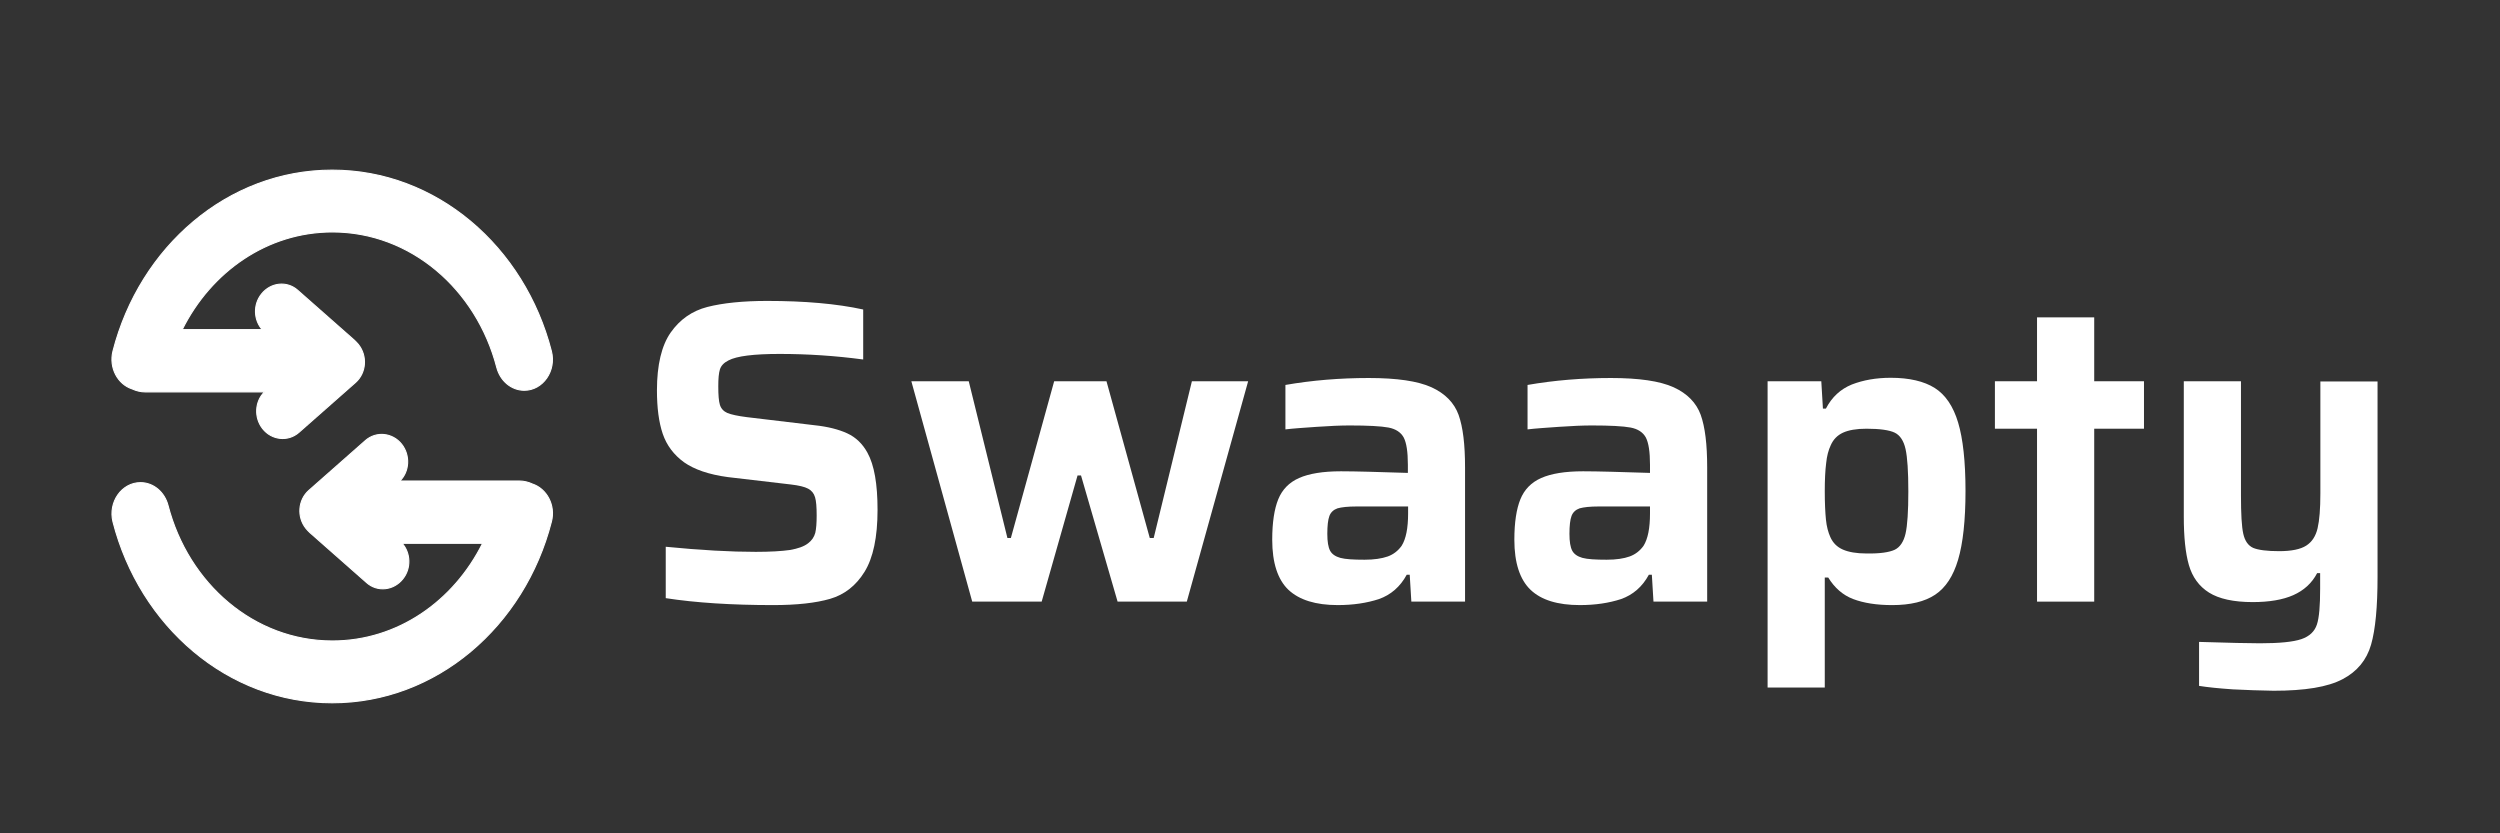
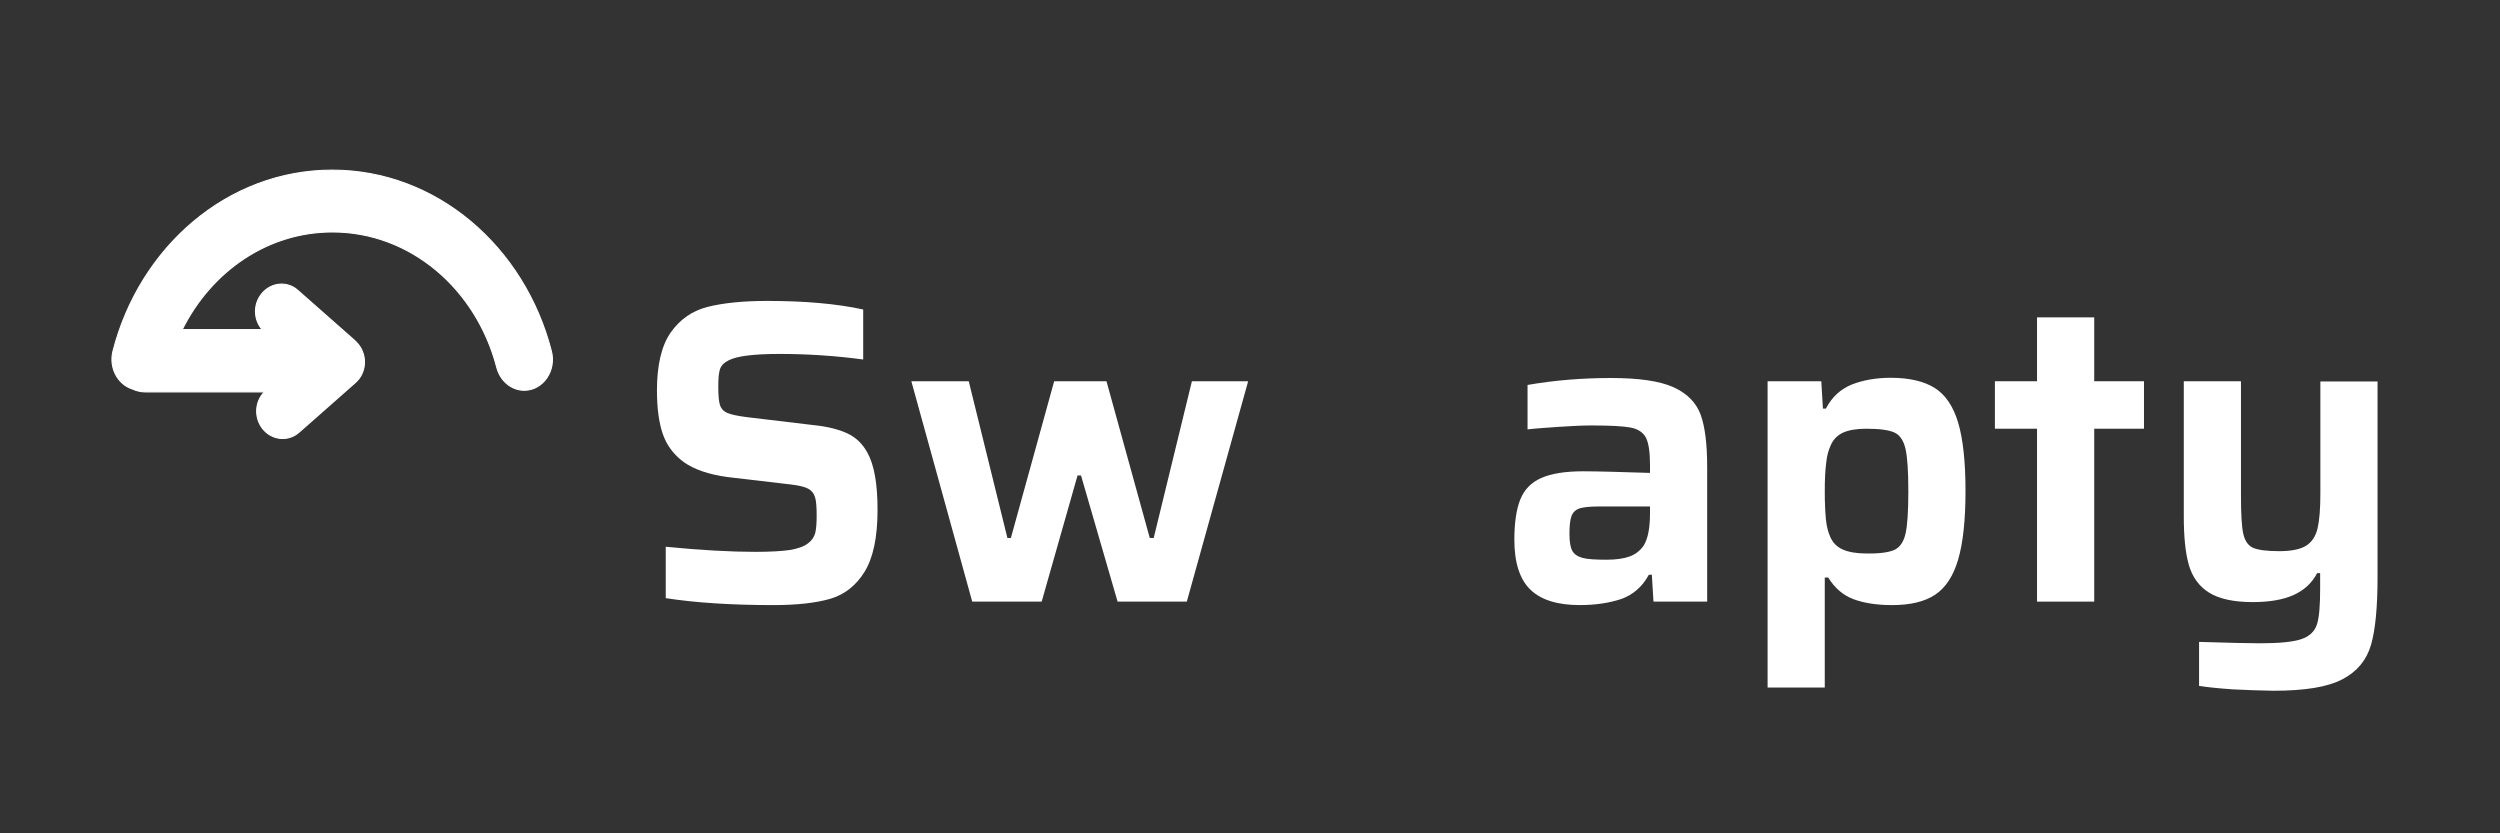
<svg xmlns="http://www.w3.org/2000/svg" width="1080" height="360" viewBox="0 0 1080 360" fill="none">
  <rect x="0" y="0" width="1080" height="360" fill="#333333" stroke="none" />
  <g clip-path="url(#clip0_24970_189266)">
    <path d="M287.6 258.4V236.2C302.8 237.7 315.8 238.4 326.5 238.4C332.8 238.4 337.7 238.1 341.2 237.6C344.7 237 347.3 236.1 349.1 234.7C350.7 233.5 351.7 232 352.2 230.2C352.6 228.5 352.8 226 352.8 222.7C352.8 219.1 352.6 216.4 352.1 214.8C351.6 213.1 350.6 211.9 349.1 211.1C347.6 210.3 345.1 209.7 341.7 209.3L314.4 206.1C306.2 205 299.9 202.8 295.5 199.7C291.1 196.5 288 192.4 286.3 187.4C284.6 182.4 283.8 176.1 283.8 168.6C283.8 157.7 285.8 149.3 289.7 143.7C293.7 138 299 134.3 305.6 132.6C312.3 130.9 320.9 130 331.4 130C347.6 130 361.4 131.2 372.9 133.7V155.3C360.9 153.7 348.9 152.9 336.8 152.9C325.7 152.9 318.3 153.8 314.7 155.7C312.7 156.7 311.5 158 311 159.6C310.5 161.2 310.3 163.6 310.3 166.9C310.3 170.6 310.5 173.3 311 174.9C311.5 176.5 312.6 177.7 314.2 178.4C315.9 179.1 318.7 179.7 322.6 180.2L351.9 183.7C357.6 184.3 362.3 185.5 366 187.2C369.7 188.9 372.6 191.7 374.7 195.5C377.7 200.9 379.1 209.1 379.1 220.3C379.1 232.1 377.2 241 373.5 247C369.8 253 364.8 256.9 358.6 258.7C352.4 260.5 344.2 261.4 334 261.4C316.1 261.4 300.5 260.4 287.6 258.4Z" fill="white" />
    <path d="M482.8 259.903L467 205.403H465.5L450 259.903H420L393.7 164.703H418.5L435.2 232.403H436.7L455.4 164.703H478L496.7 232.403H498.4L514.9 164.703H539.2L512.7 259.903H482.8Z" fill="white" />
-     <path d="M556.6 254.797C552 250.397 549.6 243.197 549.6 233.197C549.6 225.697 550.5 219.897 552.2 215.697C553.9 211.497 556.9 208.397 561.2 206.497C565.5 204.597 571.5 203.597 579.3 203.597C585.7 203.597 595.4 203.897 608.2 204.297V200.797C608.2 195.197 607.6 191.297 606.4 188.997C605.2 186.797 603 185.297 599.8 184.697C596.6 184.097 591 183.797 583.1 183.797C579.3 183.797 574.5 183.997 568.8 184.397C563.1 184.797 558.6 185.097 555.3 185.497V166.297C566.8 164.297 578.8 163.297 591.3 163.297C603.4 163.297 612.4 164.597 618.4 167.297C624.3 169.997 628.2 173.997 630.1 179.197C632 184.497 632.9 191.997 632.9 201.897V259.897H609.7L609 248.297H607.7C604.9 253.497 600.8 256.997 595.7 258.797C590.5 260.497 584.6 261.397 577.9 261.397C568.4 261.397 561.3 259.197 556.6 254.797ZM599.5 240.397C602 239.497 604 237.897 605.5 235.797C607.4 232.797 608.3 228.097 608.3 221.797V218.797H586C582.3 218.797 579.6 219.097 577.8 219.597C576.1 220.197 574.9 221.297 574.3 222.897C573.7 224.497 573.4 227.097 573.4 230.597C573.4 233.997 573.8 236.397 574.6 237.897C575.4 239.397 576.9 240.397 579 240.997C581.2 241.597 584.7 241.797 589.5 241.797C593.6 241.797 596.9 241.297 599.5 240.397Z" fill="white" />
    <path d="M661.2 254.797C656.6 250.397 654.2 243.197 654.2 233.197C654.2 225.697 655.1 219.897 656.8 215.697C658.5 211.497 661.5 208.397 665.8 206.497C670.1 204.597 676.1 203.597 683.9 203.597C690.3 203.597 700 203.897 712.8 204.297V200.797C712.8 195.197 712.2 191.297 711 188.997C709.8 186.797 707.6 185.297 704.4 184.697C701.2 184.097 695.6 183.797 687.7 183.797C683.9 183.797 679.1 183.997 673.4 184.397C667.7 184.797 663.2 185.097 659.9 185.497V166.297C671.4 164.297 683.4 163.297 695.9 163.297C708 163.297 717 164.597 723 167.297C728.9 169.997 732.8 173.997 734.7 179.197C736.6 184.497 737.5 191.997 737.5 201.897V259.897H714.3L713.6 248.297H712.3C709.5 253.497 705.4 256.997 700.3 258.797C695.1 260.497 689.2 261.397 682.5 261.397C672.9 261.397 665.8 259.197 661.2 254.797ZM704 240.397C706.5 239.497 708.5 237.897 710 235.797C711.9 232.797 712.8 228.097 712.8 221.797V218.797H690.6C686.9 218.797 684.2 219.097 682.4 219.597C680.7 220.197 679.5 221.297 678.9 222.897C678.3 224.497 678 227.097 678 230.597C678 233.997 678.4 236.397 679.2 237.897C680 239.397 681.5 240.397 683.6 240.997C685.8 241.597 689.3 241.797 694.1 241.797C698.2 241.797 701.5 241.297 704 240.397Z" fill="white" />
    <path d="M763.6 164.703H786.8L787.5 176.503H788.8C791.4 171.503 795.1 168.103 800 166.103C804.9 164.203 810.5 163.203 816.8 163.203C824.8 163.203 831.2 164.703 835.8 167.603C840.4 170.503 843.8 175.503 845.9 182.503C848 189.503 849.1 199.403 849.1 212.103C849.1 224.803 848 234.703 845.9 241.803C843.8 248.903 840.5 253.903 836 256.903C831.5 259.903 825.3 261.403 817.4 261.403C810.7 261.403 805.1 260.503 800.6 258.803C796.1 257.103 792.5 253.903 789.8 249.503H788.3V297.003H763.6V164.703ZM818.5 237.503C820.8 236.403 822.4 234.003 823.2 230.503C824 227.003 824.4 220.903 824.4 212.303C824.4 203.703 824 197.603 823.2 194.003C822.4 190.403 820.8 188.003 818.5 186.903C816.2 185.803 812.1 185.203 806.3 185.203C802 185.203 798.6 185.803 796.2 186.903C793.8 188.003 792 189.803 790.9 192.303C789.9 194.403 789.2 197.003 788.9 200.103C788.5 203.203 788.3 207.303 788.3 212.203C788.3 217.303 788.5 221.403 788.8 224.403C789.1 227.503 789.8 230.003 790.7 232.003C791.8 234.503 793.6 236.303 796.1 237.403C798.6 238.503 802 239.103 806.3 239.103C812.1 239.203 816.1 238.603 818.5 237.503Z" fill="white" />
    <path d="M880 259.902V185.202H861.8V164.702H880V137.102H904.7V164.702H926.2V185.202H904.7V259.902H880Z" fill="white" />
    <path d="M964.599 297.803C958.699 297.403 953.799 296.903 949.999 296.303V277.303C962.999 277.703 971.799 277.903 976.299 277.903C984.699 277.903 990.699 277.303 994.199 276.103C997.699 274.903 999.899 272.803 1000.9 269.803C1001.9 266.803 1002.3 261.603 1002.3 254.303V247.603H1001C998.699 252.003 995.199 255.103 990.699 257.103C986.199 259.103 980.299 260.103 973.199 260.103C964.899 260.103 958.599 258.703 954.299 256.003C949.999 253.303 947.099 249.303 945.599 244.103C944.099 238.903 943.399 231.903 943.399 223.103V164.703H968.099V214.003C968.099 222.003 968.399 227.503 969.099 230.603C969.799 233.703 971.199 235.703 973.399 236.703C975.599 237.603 979.299 238.103 984.599 238.103C989.899 238.103 993.799 237.303 996.299 235.703C998.799 234.103 1000.4 231.603 1001.2 228.203C1002 224.803 1002.4 219.803 1002.4 213.103V164.803H1027.1V249.203C1027.1 262.103 1026.2 271.903 1024.3 278.503C1022.4 285.103 1018.3 290.103 1012 293.403C1005.6 296.803 995.699 298.403 982.199 298.403C976.299 298.303 970.499 298.103 964.599 297.803Z" fill="white" />
-     <path d="M230 209.099C228.3 208.299 226.3 207.799 224.3 207.799H172.7C176.9 203.699 177.3 196.699 173.5 191.899C169.6 186.999 162.6 186.199 157.9 190.299L133.4 211.899C128.8 215.999 128.2 223.299 132.2 228.299C132.5 228.599 132.7 228.899 133 229.199C133.3 229.499 133.6 229.799 133.9 230.099L158.4 251.699C163 255.799 170 255.099 174 250.099C177.7 245.499 177.4 238.899 173.7 234.699H208.5C196 259.799 171.7 276.899 143.6 276.899C109.8 276.899 81.4 252.199 72.6 218.399C71.1 212.599 66.3 208.499 60.7 208.499C52.6 208.499 46.7 216.899 48.8 225.399C60.4 270.499 98.4 303.599 143.5 303.599C188.6 303.599 226.6 270.499 238.2 225.399C240.1 218.199 236.1 211.099 230 209.099Z" fill="white" stroke="white" stroke-width="0.478" stroke-miterlimit="10" />
    <path d="M238.2 151.7C226.6 106.6 188.6 73.5 143.5 73.5C98.4 73.5 60.4 106.6 48.8 151.7C47 158.9 50.9 166 57.1 168C58.8 168.8 60.8 169.3 62.8 169.3H114.3C110.1 173.4 109.7 180.4 113.5 185.2C117.4 190.1 124.4 190.9 129.1 186.8L153.6 165.2C158.2 161.1 158.8 153.8 154.8 148.8C154.5 148.5 154.3 148.2 154 147.9C153.7 147.6 153.4 147.3 153.1 147L128.6 125.4C124 121.3 117 122 113 127C109.3 131.6 109.6 138.2 113.3 142.4H78.7C91.2 117.3 115.5 100.2 143.6 100.2C177.4 100.2 205.8 124.9 214.6 158.7C216.1 164.5 220.9 168.6 226.5 168.6C234.5 168.6 240.4 160.2 238.2 151.7Z" fill="white" stroke="white" stroke-width="0.478" stroke-miterlimit="10" />
  </g>
  <defs>
    <clipPath id="clip0_24970_189266">
      <rect width="1080" height="360" fill="white" />
    </clipPath>
  </defs>
</svg>